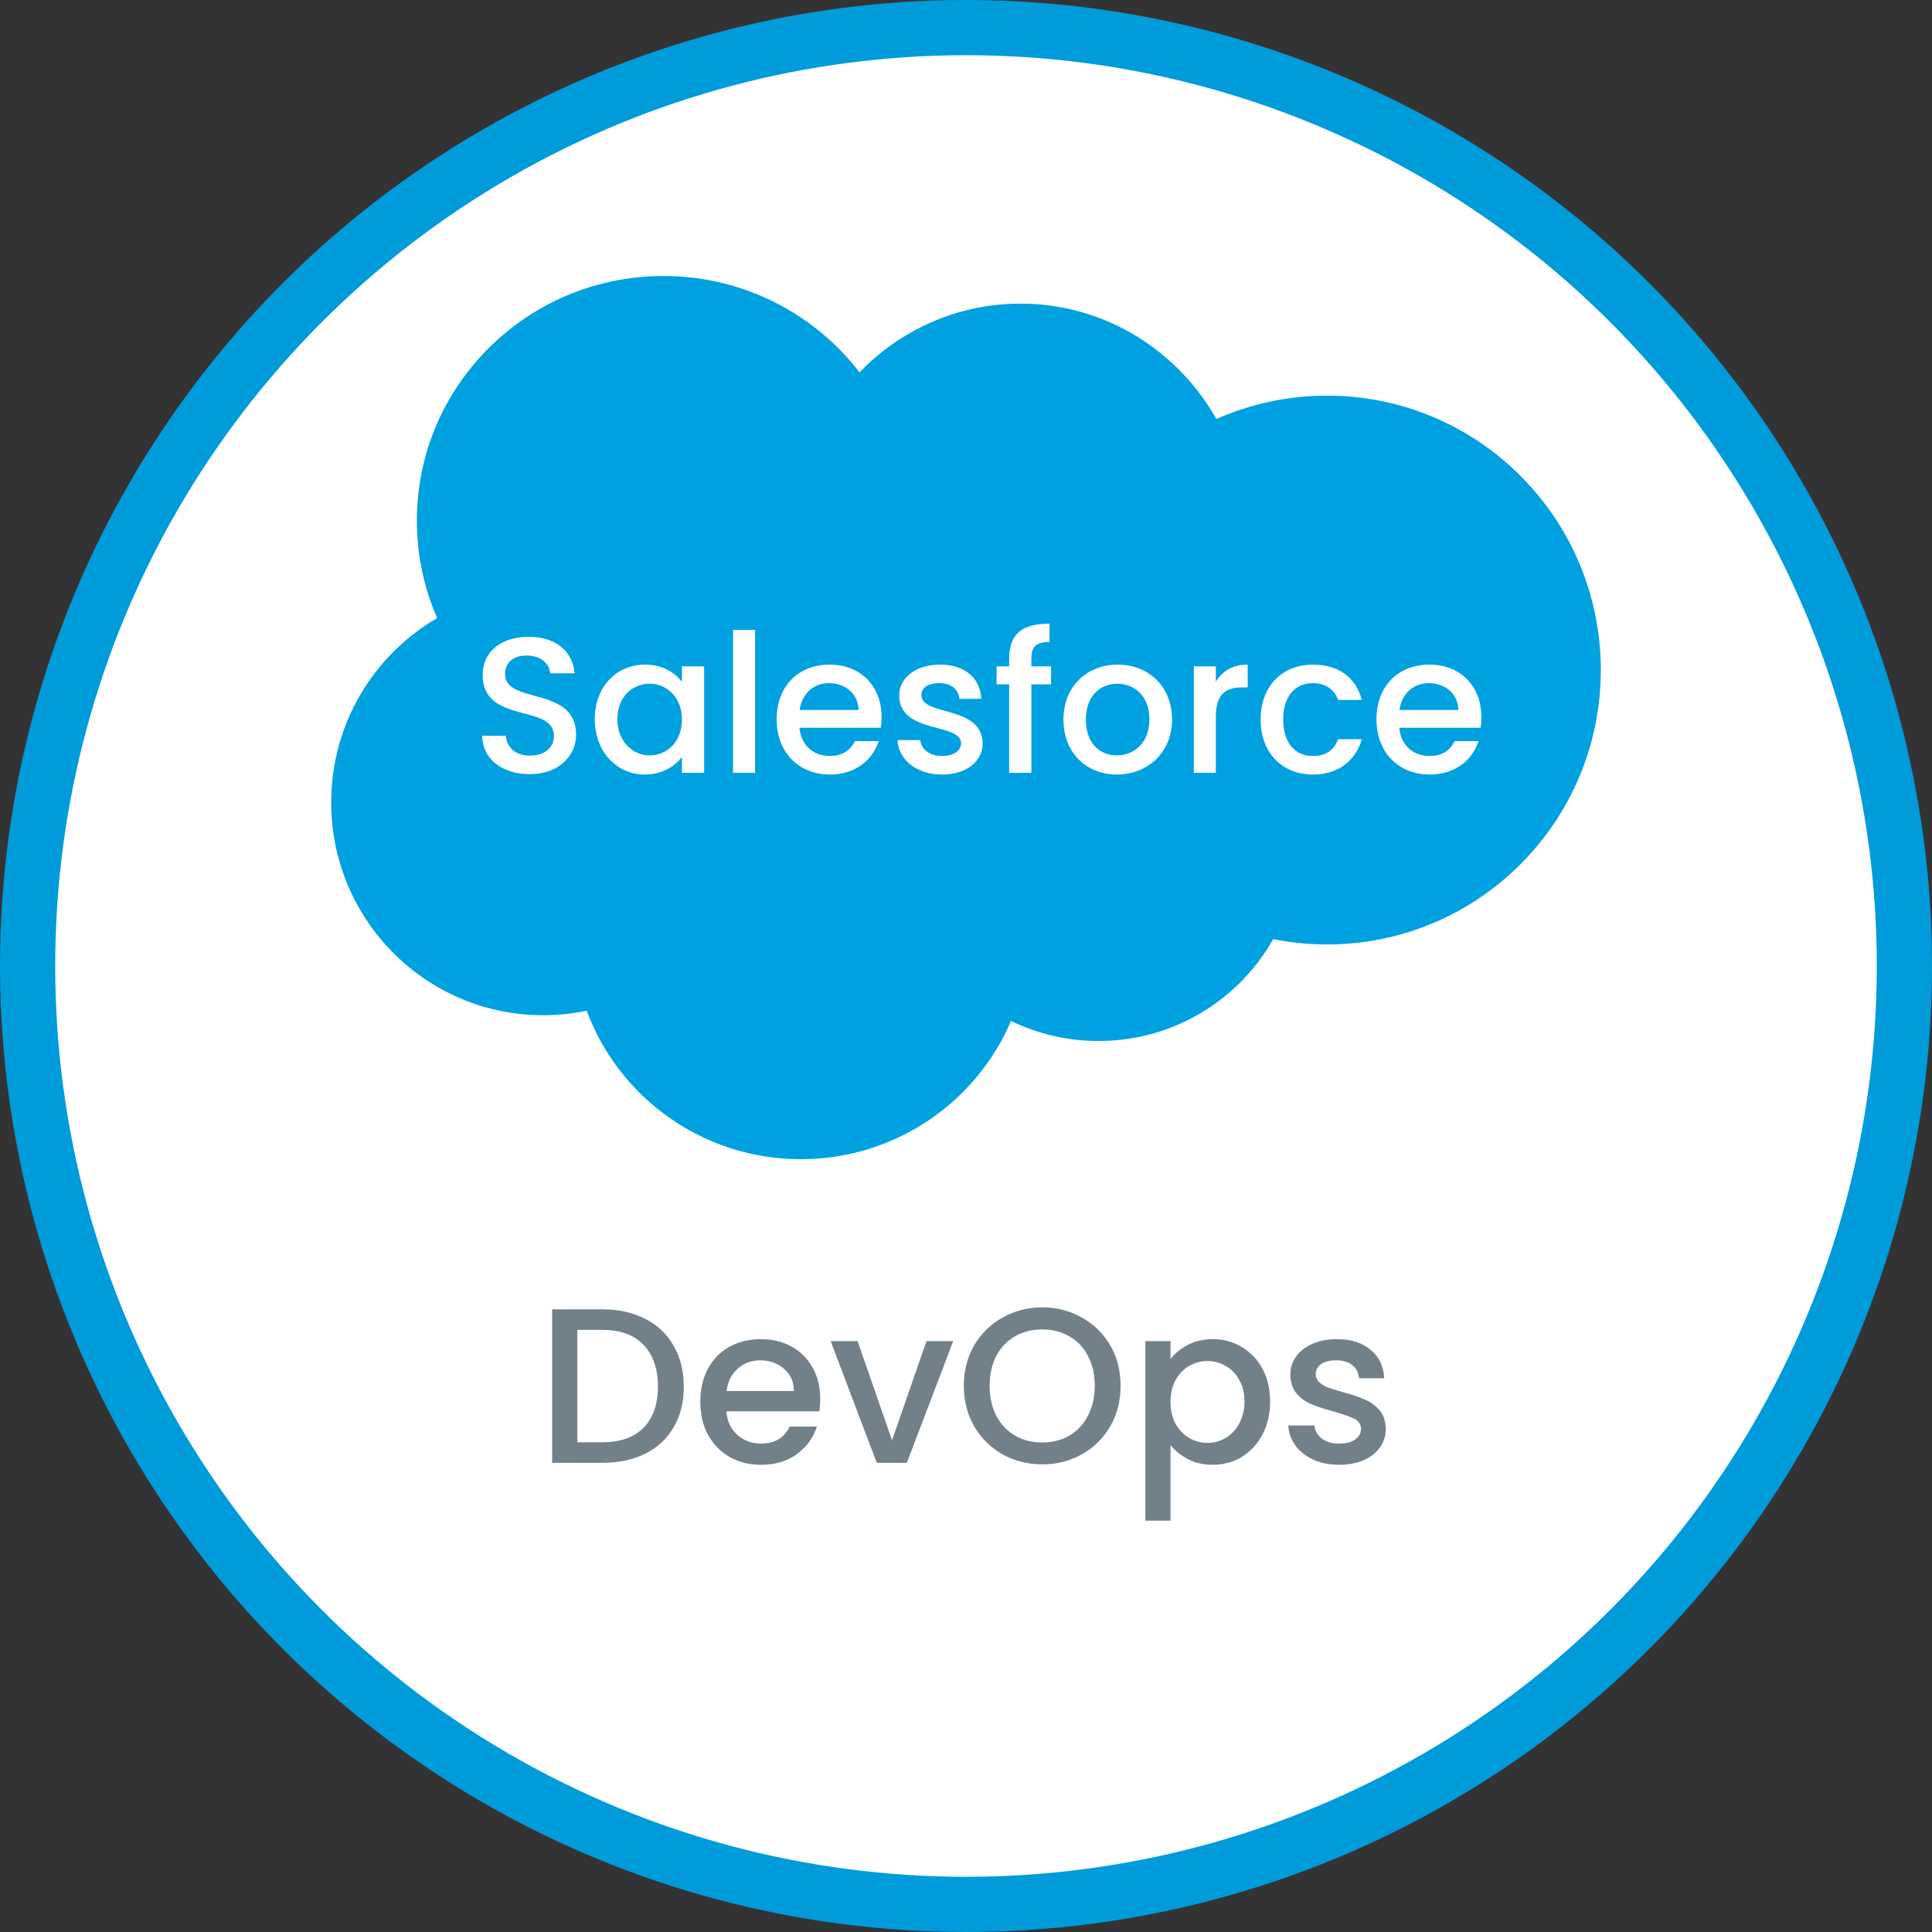
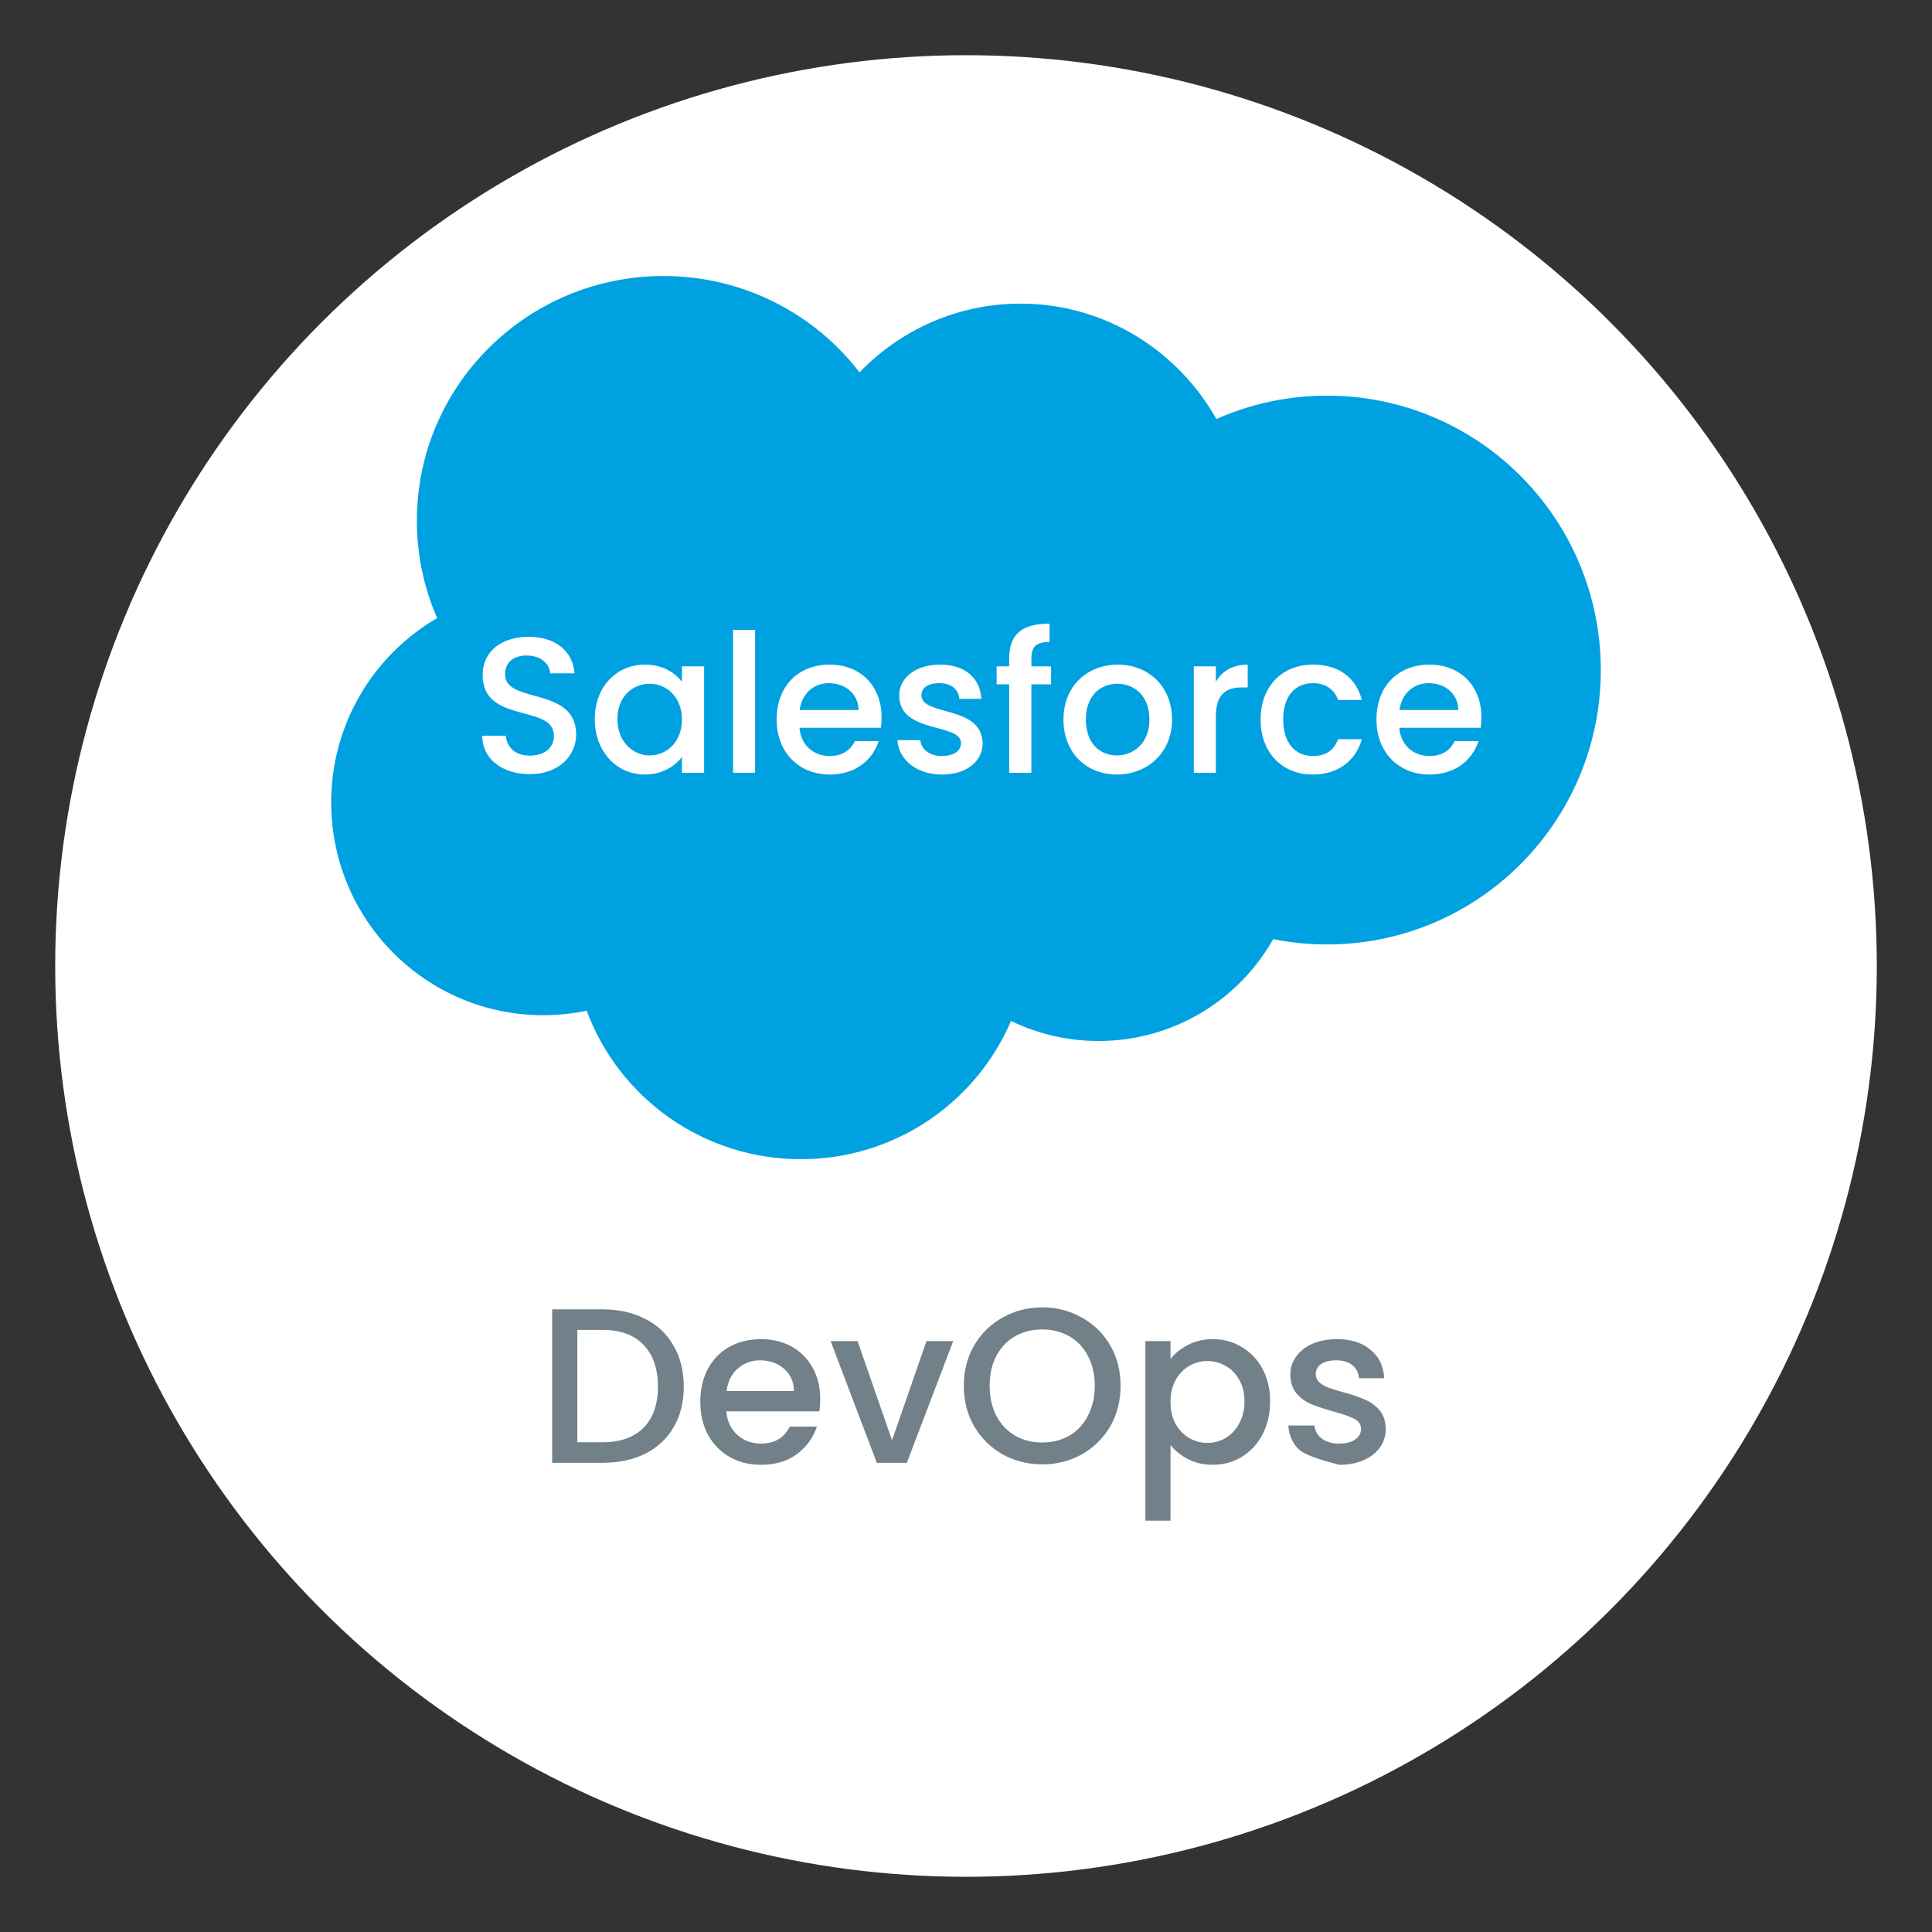
<svg xmlns="http://www.w3.org/2000/svg" width="70" height="70" viewBox="0 0 70 70" fill="none">
  <rect x="0" y="0" width="70" height="70" fill="#333333" stroke="none" />
  <g clip-path="url(#clip0_17096_4650)">
-     <circle cx="35" cy="35" r="35" fill="#009BDA" />
    <circle cx="35" cy="35" r="33" fill="white" />
    <path d="M31.142 13.49C32.626 11.954 34.691 11.001 36.976 11.001C40.012 11.001 42.661 12.684 44.072 15.182C45.298 14.638 46.655 14.335 48.083 14.335C53.56 14.335 58 18.786 58 24.277C58 29.768 53.56 34.219 48.083 34.219C47.427 34.22 46.773 34.155 46.13 34.026C44.887 36.229 42.52 37.717 39.803 37.717C38.665 37.717 37.589 37.456 36.631 36.991C35.371 39.935 32.437 42 29.017 42C25.456 42 22.421 39.76 21.256 36.619C20.747 36.727 20.219 36.783 19.678 36.783C15.438 36.783 12 33.331 12 29.073C12 26.219 13.544 23.727 15.839 22.394C15.367 21.314 15.104 20.121 15.104 18.867C15.104 13.97 19.104 10 24.039 10C26.936 10 29.51 11.369 31.142 13.49Z" fill="#00A1E0" />
    <path d="M20.875 26.621C20.875 27.349 20.28 28.049 19.195 28.049C18.222 28.049 17.473 27.517 17.473 26.656H18.327C18.362 27.055 18.642 27.377 19.195 27.377C19.755 27.377 20.07 27.076 20.07 26.663C20.07 25.487 17.487 26.25 17.487 24.458C17.487 23.604 18.166 23.072 19.16 23.072C20.091 23.072 20.749 23.562 20.819 24.395H19.937C19.909 24.066 19.622 23.765 19.118 23.751C18.656 23.737 18.299 23.961 18.299 24.43C18.299 25.529 20.875 24.843 20.875 26.621ZM21.55 26.054C21.55 24.864 22.355 24.08 23.37 24.08C24.021 24.08 24.47 24.388 24.707 24.703V24.143H25.512V28H24.707V27.426C24.462 27.755 24 28.063 23.357 28.063C22.355 28.063 21.55 27.244 21.55 26.054ZM24.707 26.068C24.707 25.242 24.14 24.773 23.538 24.773C22.944 24.773 22.369 25.221 22.369 26.054C22.369 26.887 22.944 27.37 23.538 27.37C24.14 27.37 24.707 26.901 24.707 26.068ZM26.561 28V22.82H27.359V28H26.561ZM30.03 24.752C29.491 24.752 29.057 25.116 28.973 25.725H31.108C31.094 25.13 30.625 24.752 30.03 24.752ZM31.836 26.852C31.619 27.524 31.01 28.063 30.065 28.063C28.959 28.063 28.14 27.279 28.14 26.068C28.14 24.857 28.924 24.08 30.065 24.08C31.164 24.08 31.941 24.843 31.941 25.977C31.941 26.11 31.934 26.236 31.913 26.369H28.966C29.022 27.006 29.477 27.391 30.065 27.391C30.555 27.391 30.828 27.153 30.975 26.852H31.836ZM35.604 26.922C35.604 27.573 35.037 28.063 34.127 28.063C33.203 28.063 32.552 27.517 32.517 26.817H33.343C33.371 27.132 33.672 27.391 34.113 27.391C34.575 27.391 34.82 27.195 34.82 26.929C34.82 26.173 32.58 26.607 32.58 25.193C32.58 24.577 33.154 24.08 34.064 24.08C34.939 24.08 35.513 24.549 35.555 25.319H34.757C34.729 24.983 34.47 24.752 34.036 24.752C33.609 24.752 33.385 24.927 33.385 25.186C33.385 25.963 35.562 25.529 35.604 26.922ZM36.564 28V24.794H36.109V24.143H36.564V23.87C36.564 22.981 37.019 22.596 38.027 22.596V23.261C37.537 23.261 37.369 23.429 37.369 23.87V24.143H38.083V24.794H37.369V28H36.564ZM42.465 26.068C42.465 27.279 41.569 28.063 40.463 28.063C39.364 28.063 38.531 27.279 38.531 26.068C38.531 24.857 39.399 24.08 40.498 24.08C41.597 24.08 42.465 24.857 42.465 26.068ZM39.343 26.068C39.343 26.943 39.861 27.37 40.463 27.37C41.058 27.37 41.646 26.943 41.646 26.068C41.646 25.193 41.079 24.773 40.484 24.773C39.882 24.773 39.343 25.193 39.343 26.068ZM44.052 25.97V28H43.254V24.143H44.052V24.703C44.276 24.318 44.661 24.08 45.207 24.08V24.906H45.004C44.416 24.906 44.052 25.151 44.052 25.97ZM45.675 26.068C45.675 24.864 46.459 24.08 47.565 24.08C48.51 24.08 49.126 24.549 49.343 25.361H48.481C48.349 24.99 48.041 24.752 47.565 24.752C46.92 24.752 46.493 25.228 46.493 26.068C46.493 26.915 46.92 27.391 47.565 27.391C48.041 27.391 48.334 27.181 48.481 26.782H49.343C49.126 27.538 48.51 28.063 47.565 28.063C46.459 28.063 45.675 27.279 45.675 26.068ZM51.762 24.752C51.223 24.752 50.789 25.116 50.705 25.725H52.84C52.826 25.13 52.357 24.752 51.762 24.752ZM53.568 26.852C53.351 27.524 52.742 28.063 51.797 28.063C50.691 28.063 49.872 27.279 49.872 26.068C49.872 24.857 50.656 24.08 51.797 24.08C52.896 24.08 53.673 24.843 53.673 25.977C53.673 26.11 53.666 26.236 53.645 26.369H50.698C50.754 27.006 51.209 27.391 51.797 27.391C52.287 27.391 52.56 27.153 52.707 26.852H53.568Z" fill="white" />
-     <path d="M21.822 47.44C22.414 47.44 22.932 47.555 23.374 47.784C23.822 48.008 24.166 48.333 24.406 48.76C24.652 49.181 24.774 49.675 24.774 50.24C24.774 50.805 24.652 51.296 24.406 51.712C24.166 52.128 23.822 52.448 23.374 52.672C22.932 52.891 22.414 53 21.822 53H20.006V47.44H21.822ZM21.822 52.256C22.473 52.256 22.972 52.08 23.318 51.728C23.665 51.376 23.838 50.88 23.838 50.24C23.838 49.595 23.665 49.091 23.318 48.728C22.972 48.365 22.473 48.184 21.822 48.184H20.918V52.256H21.822ZM29.718 50.688C29.718 50.853 29.707 51.003 29.686 51.136H26.318C26.345 51.488 26.476 51.771 26.71 51.984C26.945 52.197 27.233 52.304 27.574 52.304C28.065 52.304 28.412 52.099 28.614 51.688H29.598C29.465 52.093 29.222 52.427 28.87 52.688C28.523 52.944 28.091 53.072 27.574 53.072C27.153 53.072 26.774 52.979 26.438 52.792C26.108 52.6 25.846 52.333 25.654 51.992C25.468 51.645 25.374 51.245 25.374 50.792C25.374 50.339 25.465 49.941 25.646 49.6C25.833 49.253 26.091 48.987 26.422 48.8C26.758 48.613 27.142 48.52 27.574 48.52C27.99 48.52 28.361 48.611 28.686 48.792C29.012 48.973 29.265 49.229 29.446 49.56C29.628 49.885 29.718 50.261 29.718 50.688ZM28.766 50.4C28.761 50.064 28.641 49.795 28.406 49.592C28.172 49.389 27.881 49.288 27.534 49.288C27.22 49.288 26.95 49.389 26.726 49.592C26.502 49.789 26.369 50.059 26.326 50.4H28.766ZM32.32 52.184L33.568 48.592H34.536L32.856 53H31.768L30.096 48.592H31.072L32.32 52.184ZM37.761 53.056C37.244 53.056 36.766 52.936 36.329 52.696C35.897 52.451 35.553 52.112 35.297 51.68C35.046 51.243 34.921 50.752 34.921 50.208C34.921 49.664 35.046 49.176 35.297 48.744C35.553 48.312 35.897 47.976 36.329 47.736C36.766 47.491 37.244 47.368 37.761 47.368C38.284 47.368 38.761 47.491 39.193 47.736C39.63 47.976 39.974 48.312 40.225 48.744C40.476 49.176 40.601 49.664 40.601 50.208C40.601 50.752 40.476 51.243 40.225 51.68C39.974 52.112 39.63 52.451 39.193 52.696C38.761 52.936 38.284 53.056 37.761 53.056ZM37.761 52.264C38.129 52.264 38.457 52.181 38.745 52.016C39.033 51.845 39.257 51.605 39.417 51.296C39.582 50.981 39.665 50.619 39.665 50.208C39.665 49.797 39.582 49.437 39.417 49.128C39.257 48.819 39.033 48.581 38.745 48.416C38.457 48.251 38.129 48.168 37.761 48.168C37.393 48.168 37.065 48.251 36.777 48.416C36.489 48.581 36.262 48.819 36.097 49.128C35.937 49.437 35.857 49.797 35.857 50.208C35.857 50.619 35.937 50.981 36.097 51.296C36.262 51.605 36.489 51.845 36.777 52.016C37.065 52.181 37.393 52.264 37.761 52.264ZM42.41 49.24C42.565 49.037 42.776 48.867 43.042 48.728C43.309 48.589 43.61 48.52 43.946 48.52C44.33 48.52 44.68 48.616 44.994 48.808C45.314 48.995 45.565 49.259 45.746 49.6C45.928 49.941 46.018 50.333 46.018 50.776C46.018 51.219 45.928 51.616 45.746 51.968C45.565 52.315 45.314 52.587 44.994 52.784C44.68 52.976 44.33 53.072 43.946 53.072C43.61 53.072 43.312 53.005 43.05 52.872C42.789 52.733 42.576 52.563 42.41 52.36V55.096H41.498V48.592H42.41V49.24ZM45.09 50.776C45.09 50.472 45.026 50.211 44.898 49.992C44.776 49.768 44.61 49.6 44.402 49.488C44.2 49.371 43.981 49.312 43.746 49.312C43.517 49.312 43.298 49.371 43.09 49.488C42.888 49.605 42.722 49.776 42.594 50C42.472 50.224 42.41 50.488 42.41 50.792C42.41 51.096 42.472 51.363 42.594 51.592C42.722 51.816 42.888 51.987 43.09 52.104C43.298 52.221 43.517 52.28 43.746 52.28C43.981 52.28 44.2 52.221 44.402 52.104C44.61 51.981 44.776 51.805 44.898 51.576C45.026 51.347 45.09 51.08 45.09 50.776ZM48.52 53.072C48.174 53.072 47.862 53.011 47.584 52.888C47.312 52.76 47.096 52.589 46.936 52.376C46.776 52.157 46.691 51.915 46.68 51.648H47.624C47.64 51.835 47.728 51.992 47.888 52.12C48.054 52.243 48.259 52.304 48.504 52.304C48.76 52.304 48.958 52.256 49.096 52.16C49.24 52.059 49.312 51.931 49.312 51.776C49.312 51.611 49.232 51.488 49.072 51.408C48.918 51.328 48.67 51.24 48.328 51.144C47.998 51.053 47.728 50.965 47.52 50.88C47.312 50.795 47.131 50.664 46.976 50.488C46.827 50.312 46.752 50.08 46.752 49.792C46.752 49.557 46.822 49.344 46.96 49.152C47.099 48.955 47.296 48.8 47.552 48.688C47.814 48.576 48.112 48.52 48.448 48.52C48.95 48.52 49.352 48.648 49.656 48.904C49.966 49.155 50.131 49.499 50.152 49.936H49.24C49.224 49.739 49.144 49.581 49 49.464C48.856 49.347 48.662 49.288 48.416 49.288C48.176 49.288 47.992 49.333 47.864 49.424C47.736 49.515 47.672 49.635 47.672 49.784C47.672 49.901 47.715 50 47.8 50.08C47.886 50.16 47.99 50.224 48.112 50.272C48.235 50.315 48.416 50.371 48.656 50.44C48.976 50.525 49.238 50.613 49.44 50.704C49.648 50.789 49.827 50.917 49.976 51.088C50.126 51.259 50.203 51.485 50.208 51.768C50.208 52.019 50.139 52.243 50 52.44C49.862 52.637 49.664 52.792 49.408 52.904C49.158 53.016 48.862 53.072 48.52 53.072Z" fill="#728089" />
+     <path d="M21.822 47.44C22.414 47.44 22.932 47.555 23.374 47.784C23.822 48.008 24.166 48.333 24.406 48.76C24.652 49.181 24.774 49.675 24.774 50.24C24.774 50.805 24.652 51.296 24.406 51.712C24.166 52.128 23.822 52.448 23.374 52.672C22.932 52.891 22.414 53 21.822 53H20.006V47.44H21.822ZM21.822 52.256C22.473 52.256 22.972 52.08 23.318 51.728C23.665 51.376 23.838 50.88 23.838 50.24C23.838 49.595 23.665 49.091 23.318 48.728C22.972 48.365 22.473 48.184 21.822 48.184H20.918V52.256H21.822ZM29.718 50.688C29.718 50.853 29.707 51.003 29.686 51.136H26.318C26.345 51.488 26.476 51.771 26.71 51.984C26.945 52.197 27.233 52.304 27.574 52.304C28.065 52.304 28.412 52.099 28.614 51.688H29.598C29.465 52.093 29.222 52.427 28.87 52.688C28.523 52.944 28.091 53.072 27.574 53.072C27.153 53.072 26.774 52.979 26.438 52.792C26.108 52.6 25.846 52.333 25.654 51.992C25.468 51.645 25.374 51.245 25.374 50.792C25.374 50.339 25.465 49.941 25.646 49.6C25.833 49.253 26.091 48.987 26.422 48.8C26.758 48.613 27.142 48.52 27.574 48.52C27.99 48.52 28.361 48.611 28.686 48.792C29.012 48.973 29.265 49.229 29.446 49.56C29.628 49.885 29.718 50.261 29.718 50.688ZM28.766 50.4C28.761 50.064 28.641 49.795 28.406 49.592C28.172 49.389 27.881 49.288 27.534 49.288C27.22 49.288 26.95 49.389 26.726 49.592C26.502 49.789 26.369 50.059 26.326 50.4H28.766ZM32.32 52.184L33.568 48.592H34.536L32.856 53H31.768L30.096 48.592H31.072L32.32 52.184ZM37.761 53.056C37.244 53.056 36.766 52.936 36.329 52.696C35.897 52.451 35.553 52.112 35.297 51.68C35.046 51.243 34.921 50.752 34.921 50.208C34.921 49.664 35.046 49.176 35.297 48.744C35.553 48.312 35.897 47.976 36.329 47.736C36.766 47.491 37.244 47.368 37.761 47.368C38.284 47.368 38.761 47.491 39.193 47.736C39.63 47.976 39.974 48.312 40.225 48.744C40.476 49.176 40.601 49.664 40.601 50.208C40.601 50.752 40.476 51.243 40.225 51.68C39.974 52.112 39.63 52.451 39.193 52.696C38.761 52.936 38.284 53.056 37.761 53.056ZM37.761 52.264C38.129 52.264 38.457 52.181 38.745 52.016C39.033 51.845 39.257 51.605 39.417 51.296C39.582 50.981 39.665 50.619 39.665 50.208C39.665 49.797 39.582 49.437 39.417 49.128C39.257 48.819 39.033 48.581 38.745 48.416C38.457 48.251 38.129 48.168 37.761 48.168C37.393 48.168 37.065 48.251 36.777 48.416C36.489 48.581 36.262 48.819 36.097 49.128C35.937 49.437 35.857 49.797 35.857 50.208C35.857 50.619 35.937 50.981 36.097 51.296C36.262 51.605 36.489 51.845 36.777 52.016C37.065 52.181 37.393 52.264 37.761 52.264ZM42.41 49.24C42.565 49.037 42.776 48.867 43.042 48.728C43.309 48.589 43.61 48.52 43.946 48.52C44.33 48.52 44.68 48.616 44.994 48.808C45.314 48.995 45.565 49.259 45.746 49.6C45.928 49.941 46.018 50.333 46.018 50.776C46.018 51.219 45.928 51.616 45.746 51.968C45.565 52.315 45.314 52.587 44.994 52.784C44.68 52.976 44.33 53.072 43.946 53.072C43.61 53.072 43.312 53.005 43.05 52.872C42.789 52.733 42.576 52.563 42.41 52.36V55.096H41.498V48.592H42.41V49.24ZM45.09 50.776C45.09 50.472 45.026 50.211 44.898 49.992C44.776 49.768 44.61 49.6 44.402 49.488C44.2 49.371 43.981 49.312 43.746 49.312C43.517 49.312 43.298 49.371 43.09 49.488C42.888 49.605 42.722 49.776 42.594 50C42.472 50.224 42.41 50.488 42.41 50.792C42.41 51.096 42.472 51.363 42.594 51.592C42.722 51.816 42.888 51.987 43.09 52.104C43.298 52.221 43.517 52.28 43.746 52.28C43.981 52.28 44.2 52.221 44.402 52.104C44.61 51.981 44.776 51.805 44.898 51.576C45.026 51.347 45.09 51.08 45.09 50.776ZM48.52 53.072C47.312 52.76 47.096 52.589 46.936 52.376C46.776 52.157 46.691 51.915 46.68 51.648H47.624C47.64 51.835 47.728 51.992 47.888 52.12C48.054 52.243 48.259 52.304 48.504 52.304C48.76 52.304 48.958 52.256 49.096 52.16C49.24 52.059 49.312 51.931 49.312 51.776C49.312 51.611 49.232 51.488 49.072 51.408C48.918 51.328 48.67 51.24 48.328 51.144C47.998 51.053 47.728 50.965 47.52 50.88C47.312 50.795 47.131 50.664 46.976 50.488C46.827 50.312 46.752 50.08 46.752 49.792C46.752 49.557 46.822 49.344 46.96 49.152C47.099 48.955 47.296 48.8 47.552 48.688C47.814 48.576 48.112 48.52 48.448 48.52C48.95 48.52 49.352 48.648 49.656 48.904C49.966 49.155 50.131 49.499 50.152 49.936H49.24C49.224 49.739 49.144 49.581 49 49.464C48.856 49.347 48.662 49.288 48.416 49.288C48.176 49.288 47.992 49.333 47.864 49.424C47.736 49.515 47.672 49.635 47.672 49.784C47.672 49.901 47.715 50 47.8 50.08C47.886 50.16 47.99 50.224 48.112 50.272C48.235 50.315 48.416 50.371 48.656 50.44C48.976 50.525 49.238 50.613 49.44 50.704C49.648 50.789 49.827 50.917 49.976 51.088C50.126 51.259 50.203 51.485 50.208 51.768C50.208 52.019 50.139 52.243 50 52.44C49.862 52.637 49.664 52.792 49.408 52.904C49.158 53.016 48.862 53.072 48.52 53.072Z" fill="#728089" />
  </g>
  <defs>
    <clipPath id="clip0_17096_4650">
      <rect width="70" height="70" fill="white" />
    </clipPath>
  </defs>
</svg>